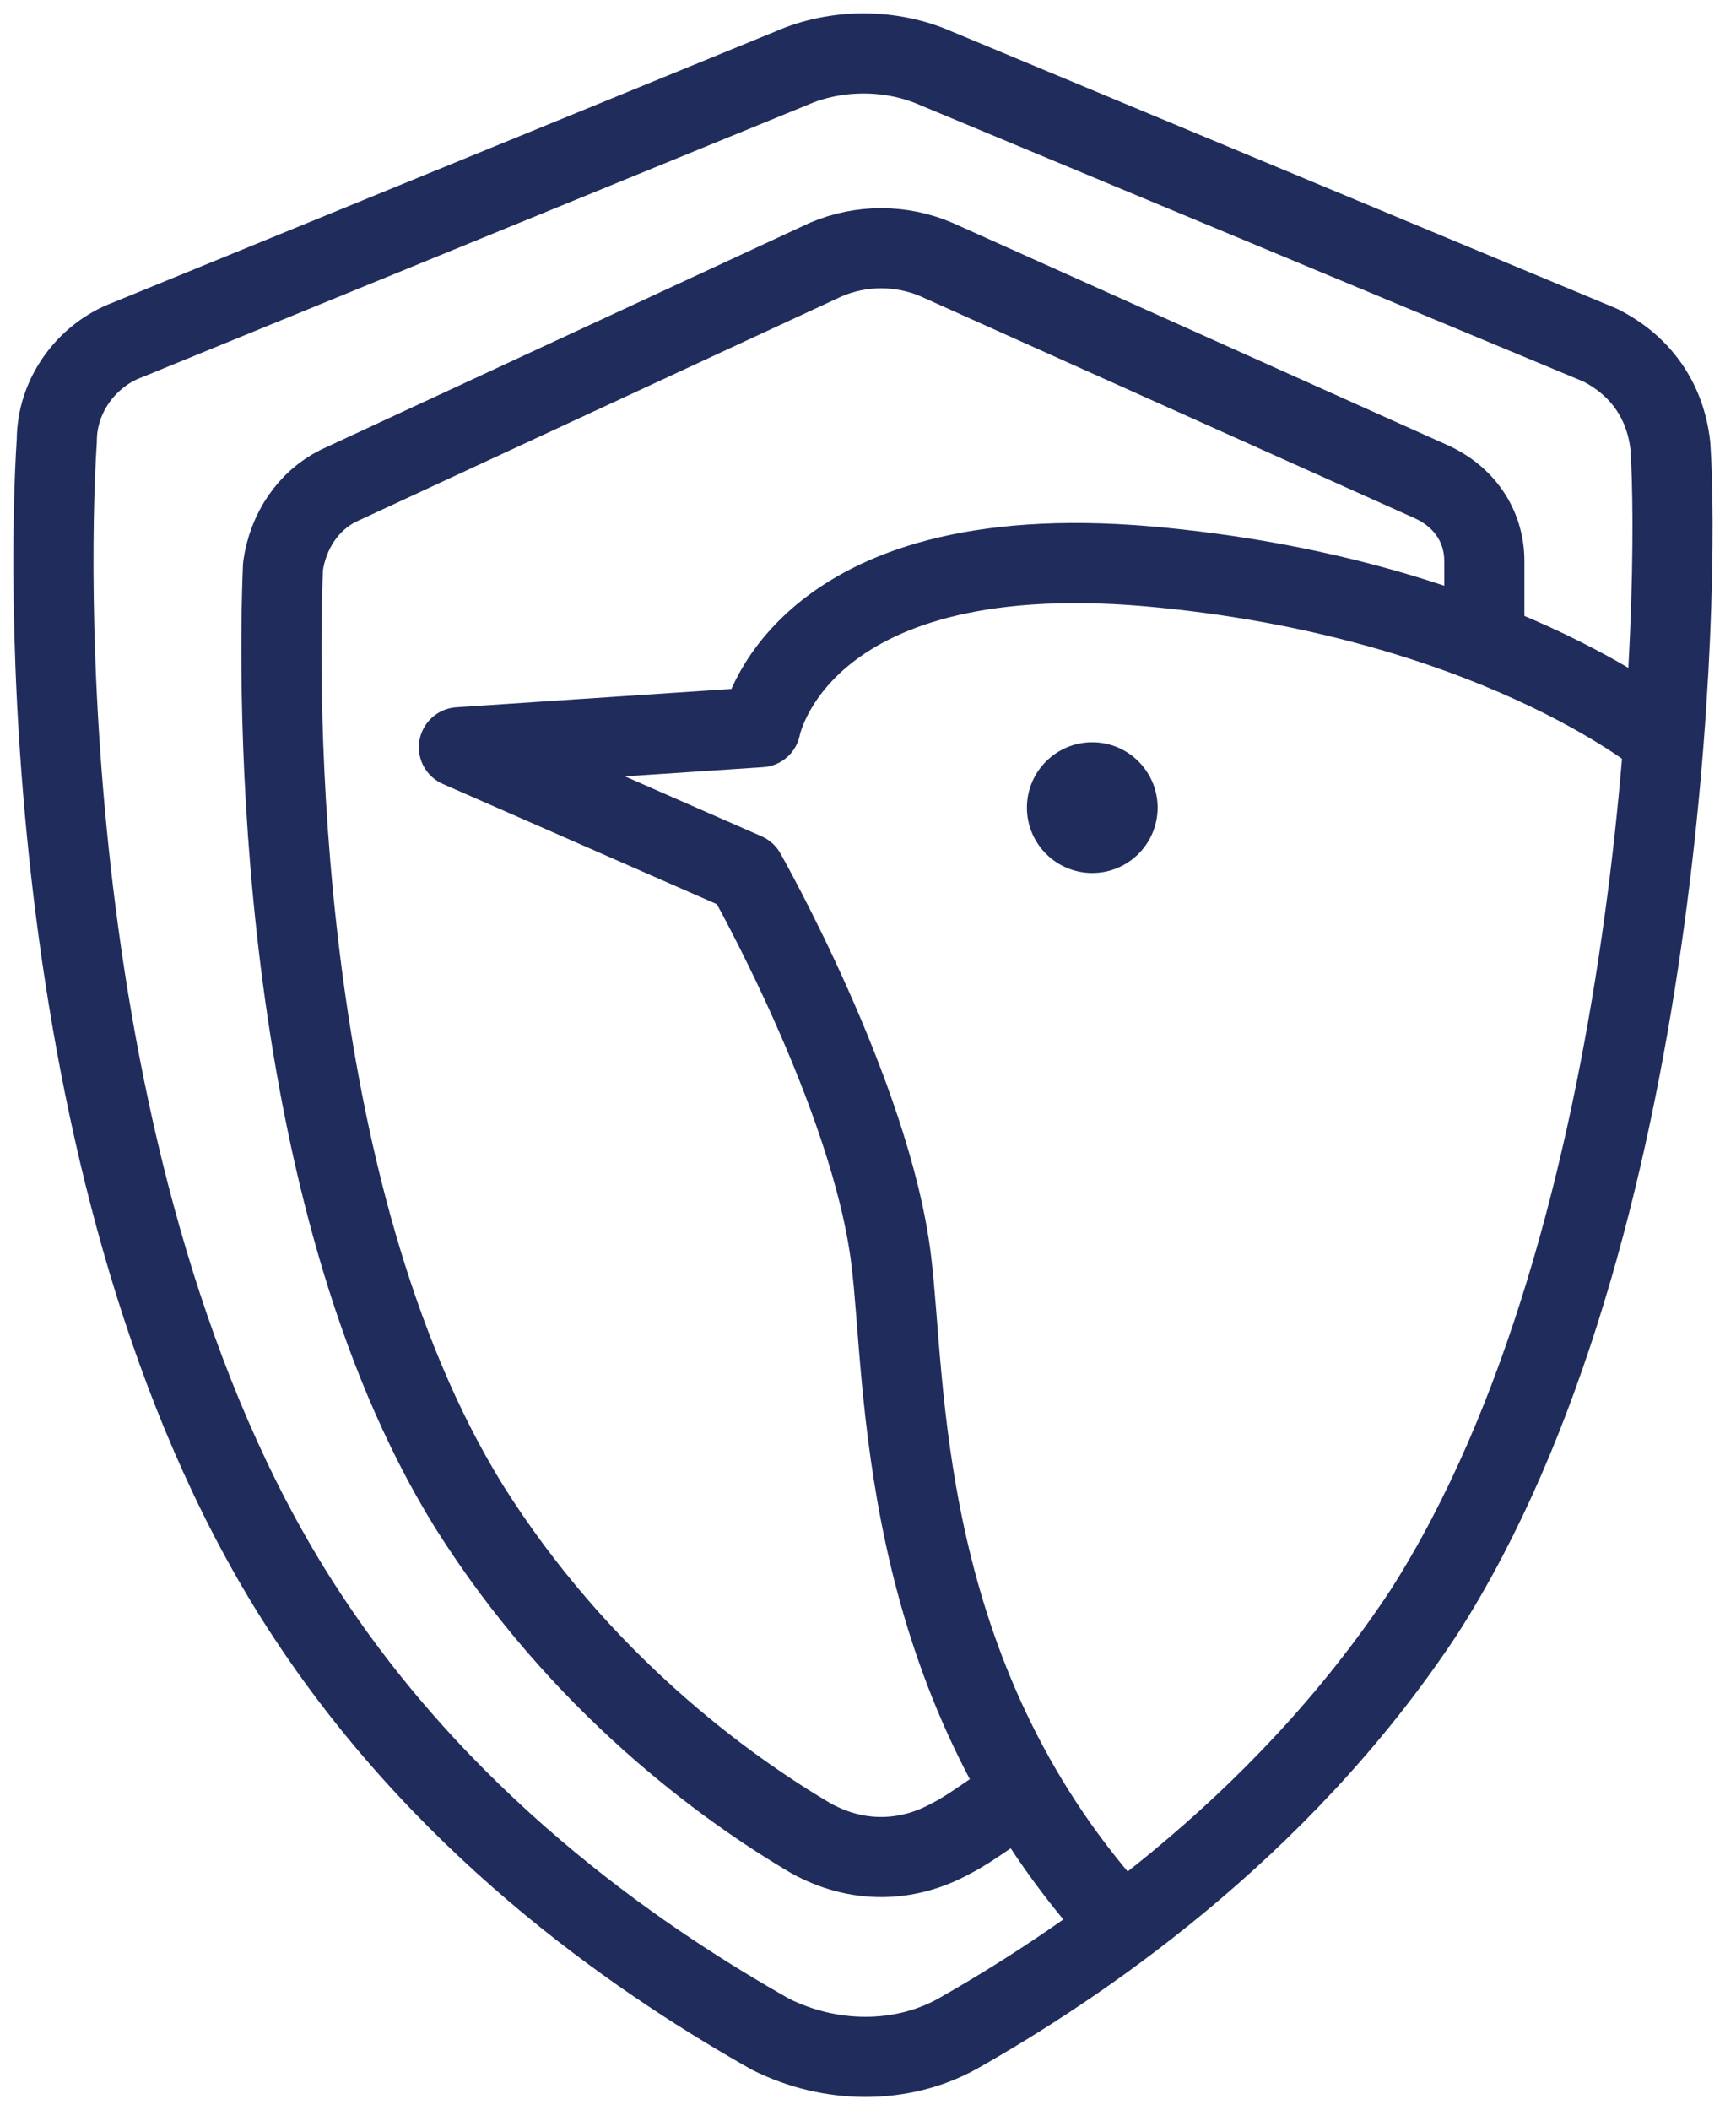
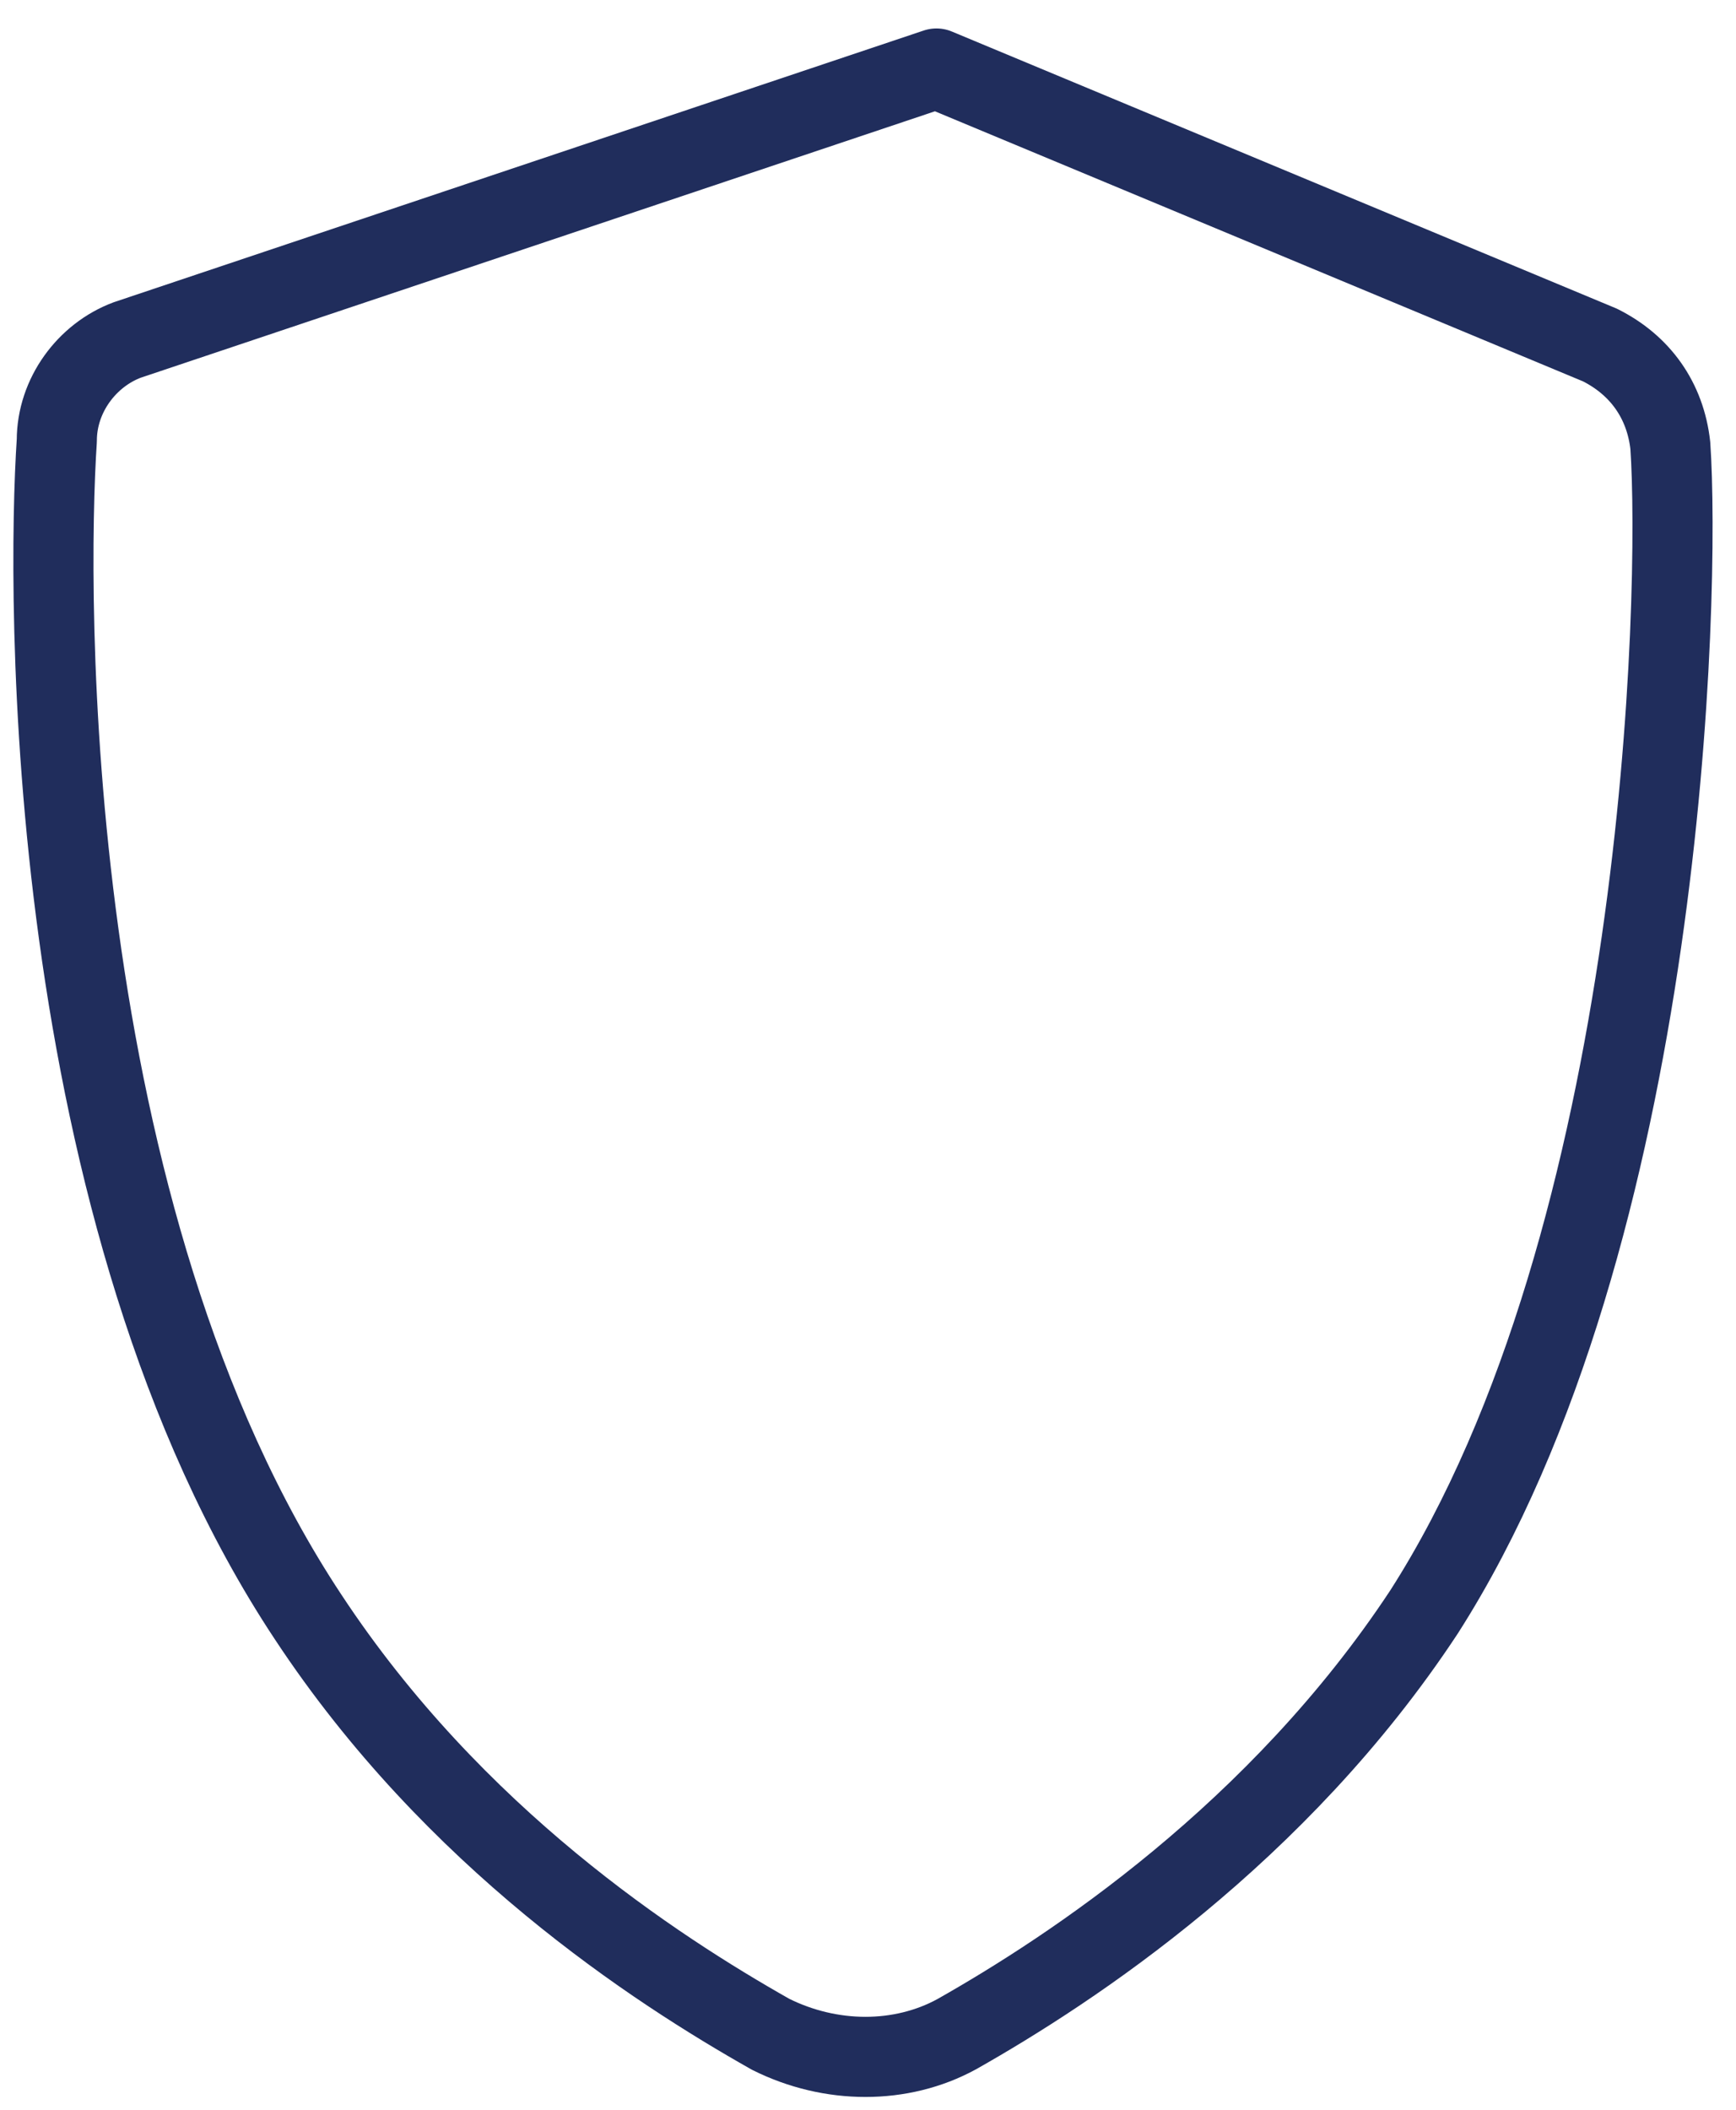
<svg xmlns="http://www.w3.org/2000/svg" width="65" height="79" viewBox="0 0 65 79" fill="none">
-   <path d="M35.063 2.565C33.369 1.812 31.299 1.812 29.605 2.565L4.762 12.728C3.256 13.292 2.127 14.798 2.127 16.492C1.75 22.138 1.562 45.475 11.537 60.532C16.995 68.813 24.523 73.706 28.852 76.153C31.111 77.282 33.745 77.282 35.816 76.153C40.144 73.706 47.861 68.625 53.319 60.344C62.353 46.228 62.917 22.138 62.541 16.68C62.353 14.986 61.412 13.669 59.906 12.916L35.063 2.565Z" stroke="#202D5C" stroke-width="3" stroke-miterlimit="10" stroke-linejoin="round" />
-   <path d="M62.164 27.598C62.164 27.598 55.766 22.328 42.968 21.199C29.793 20.07 28.476 27.222 28.476 27.222L17.183 27.974L27.911 32.68C27.911 32.68 32.616 40.961 33.369 47.171C33.934 51.688 33.557 62.228 41.274 71.262" stroke="#202D5C" stroke-width="3" stroke-miterlimit="10" stroke-linecap="round" stroke-linejoin="round" />
-   <path d="M40.897 32.681C42.248 32.681 43.344 31.585 43.344 30.234C43.344 28.883 42.248 27.787 40.897 27.787C39.546 27.787 38.45 28.883 38.45 30.234C38.45 31.585 39.546 32.681 40.897 32.681Z" fill="#202D5C" />
-   <path d="M55.577 23.832C55.577 22.703 55.577 21.762 55.577 21.009C55.577 19.691 54.824 18.562 53.507 17.997L35.063 9.716C33.745 9.152 32.24 9.152 30.922 9.716L12.666 18.186C11.537 18.75 10.784 19.88 10.596 21.197C10.408 25.714 10.22 44.535 17.56 56.392C21.7 62.979 27.158 66.931 30.358 68.813C32.051 69.754 33.934 69.754 35.627 68.813C36.38 68.437 37.321 67.684 38.262 67.119" stroke="#202D5C" stroke-width="3" stroke-miterlimit="10" stroke-linejoin="round" />
+   <path d="M35.063 2.565L4.762 12.728C3.256 13.292 2.127 14.798 2.127 16.492C1.75 22.138 1.562 45.475 11.537 60.532C16.995 68.813 24.523 73.706 28.852 76.153C31.111 77.282 33.745 77.282 35.816 76.153C40.144 73.706 47.861 68.625 53.319 60.344C62.353 46.228 62.917 22.138 62.541 16.68C62.353 14.986 61.412 13.669 59.906 12.916L35.063 2.565Z" stroke="#202D5C" stroke-width="3" stroke-miterlimit="10" stroke-linejoin="round" />
</svg>